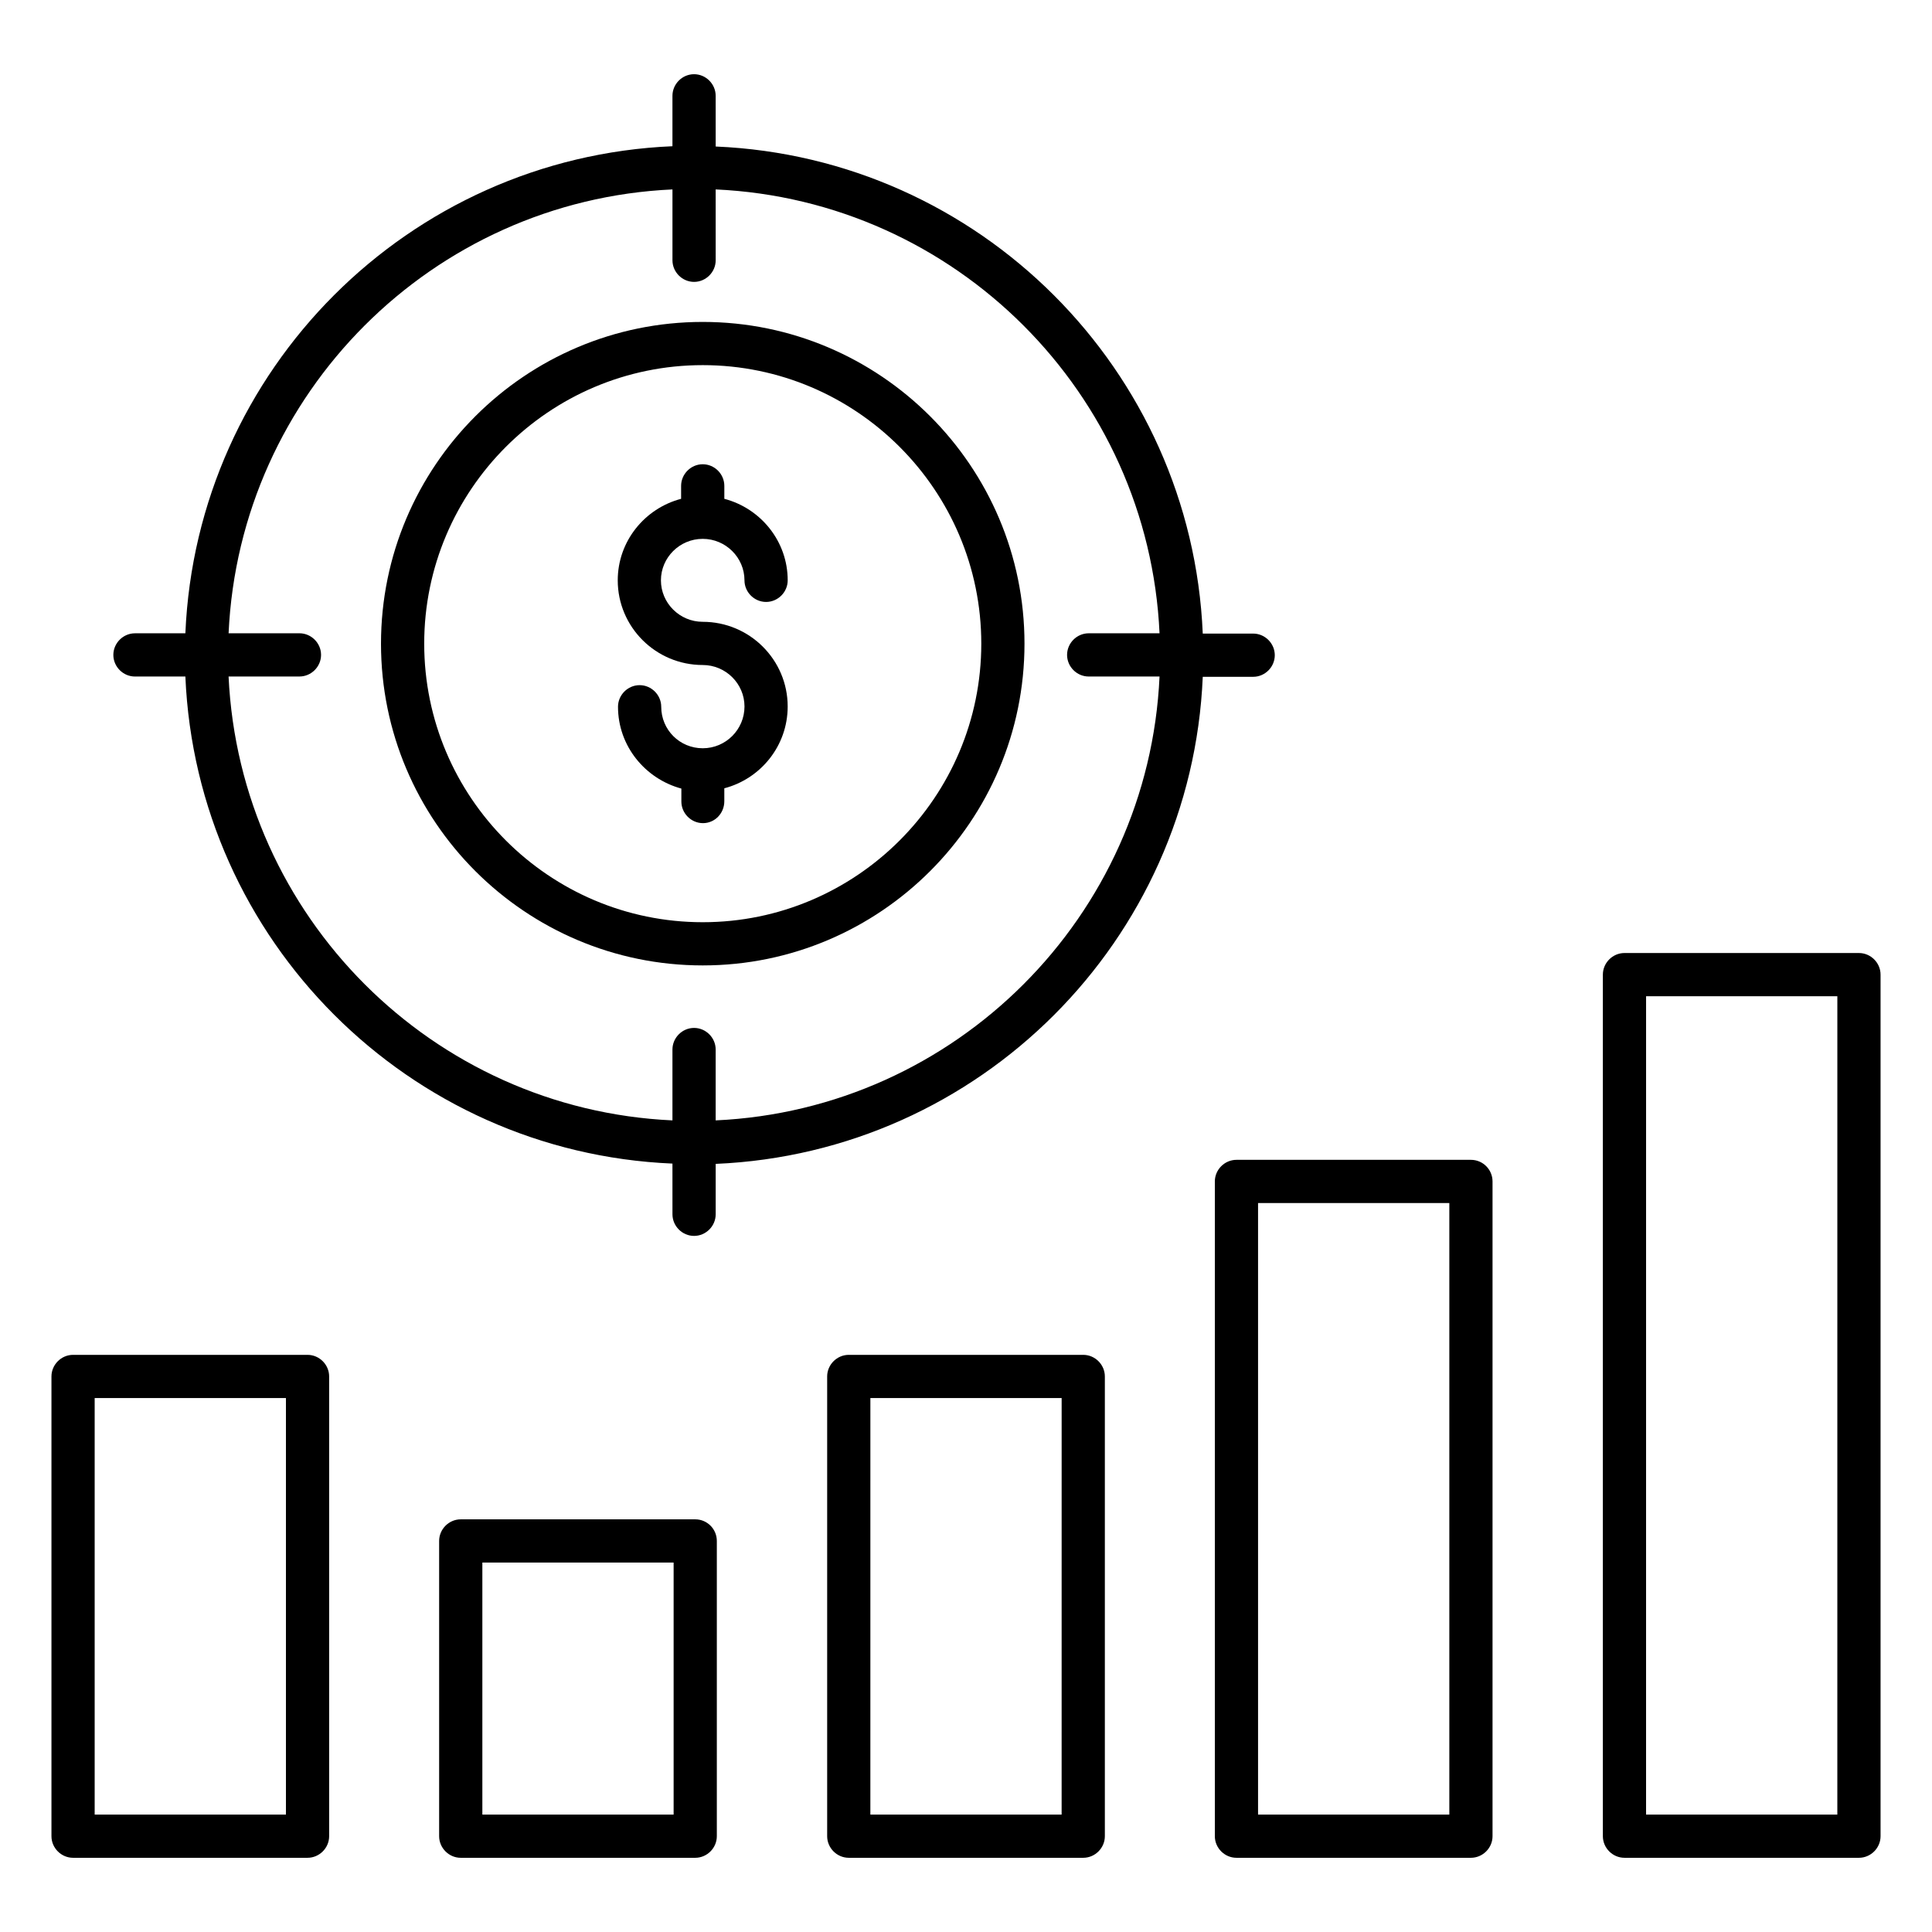
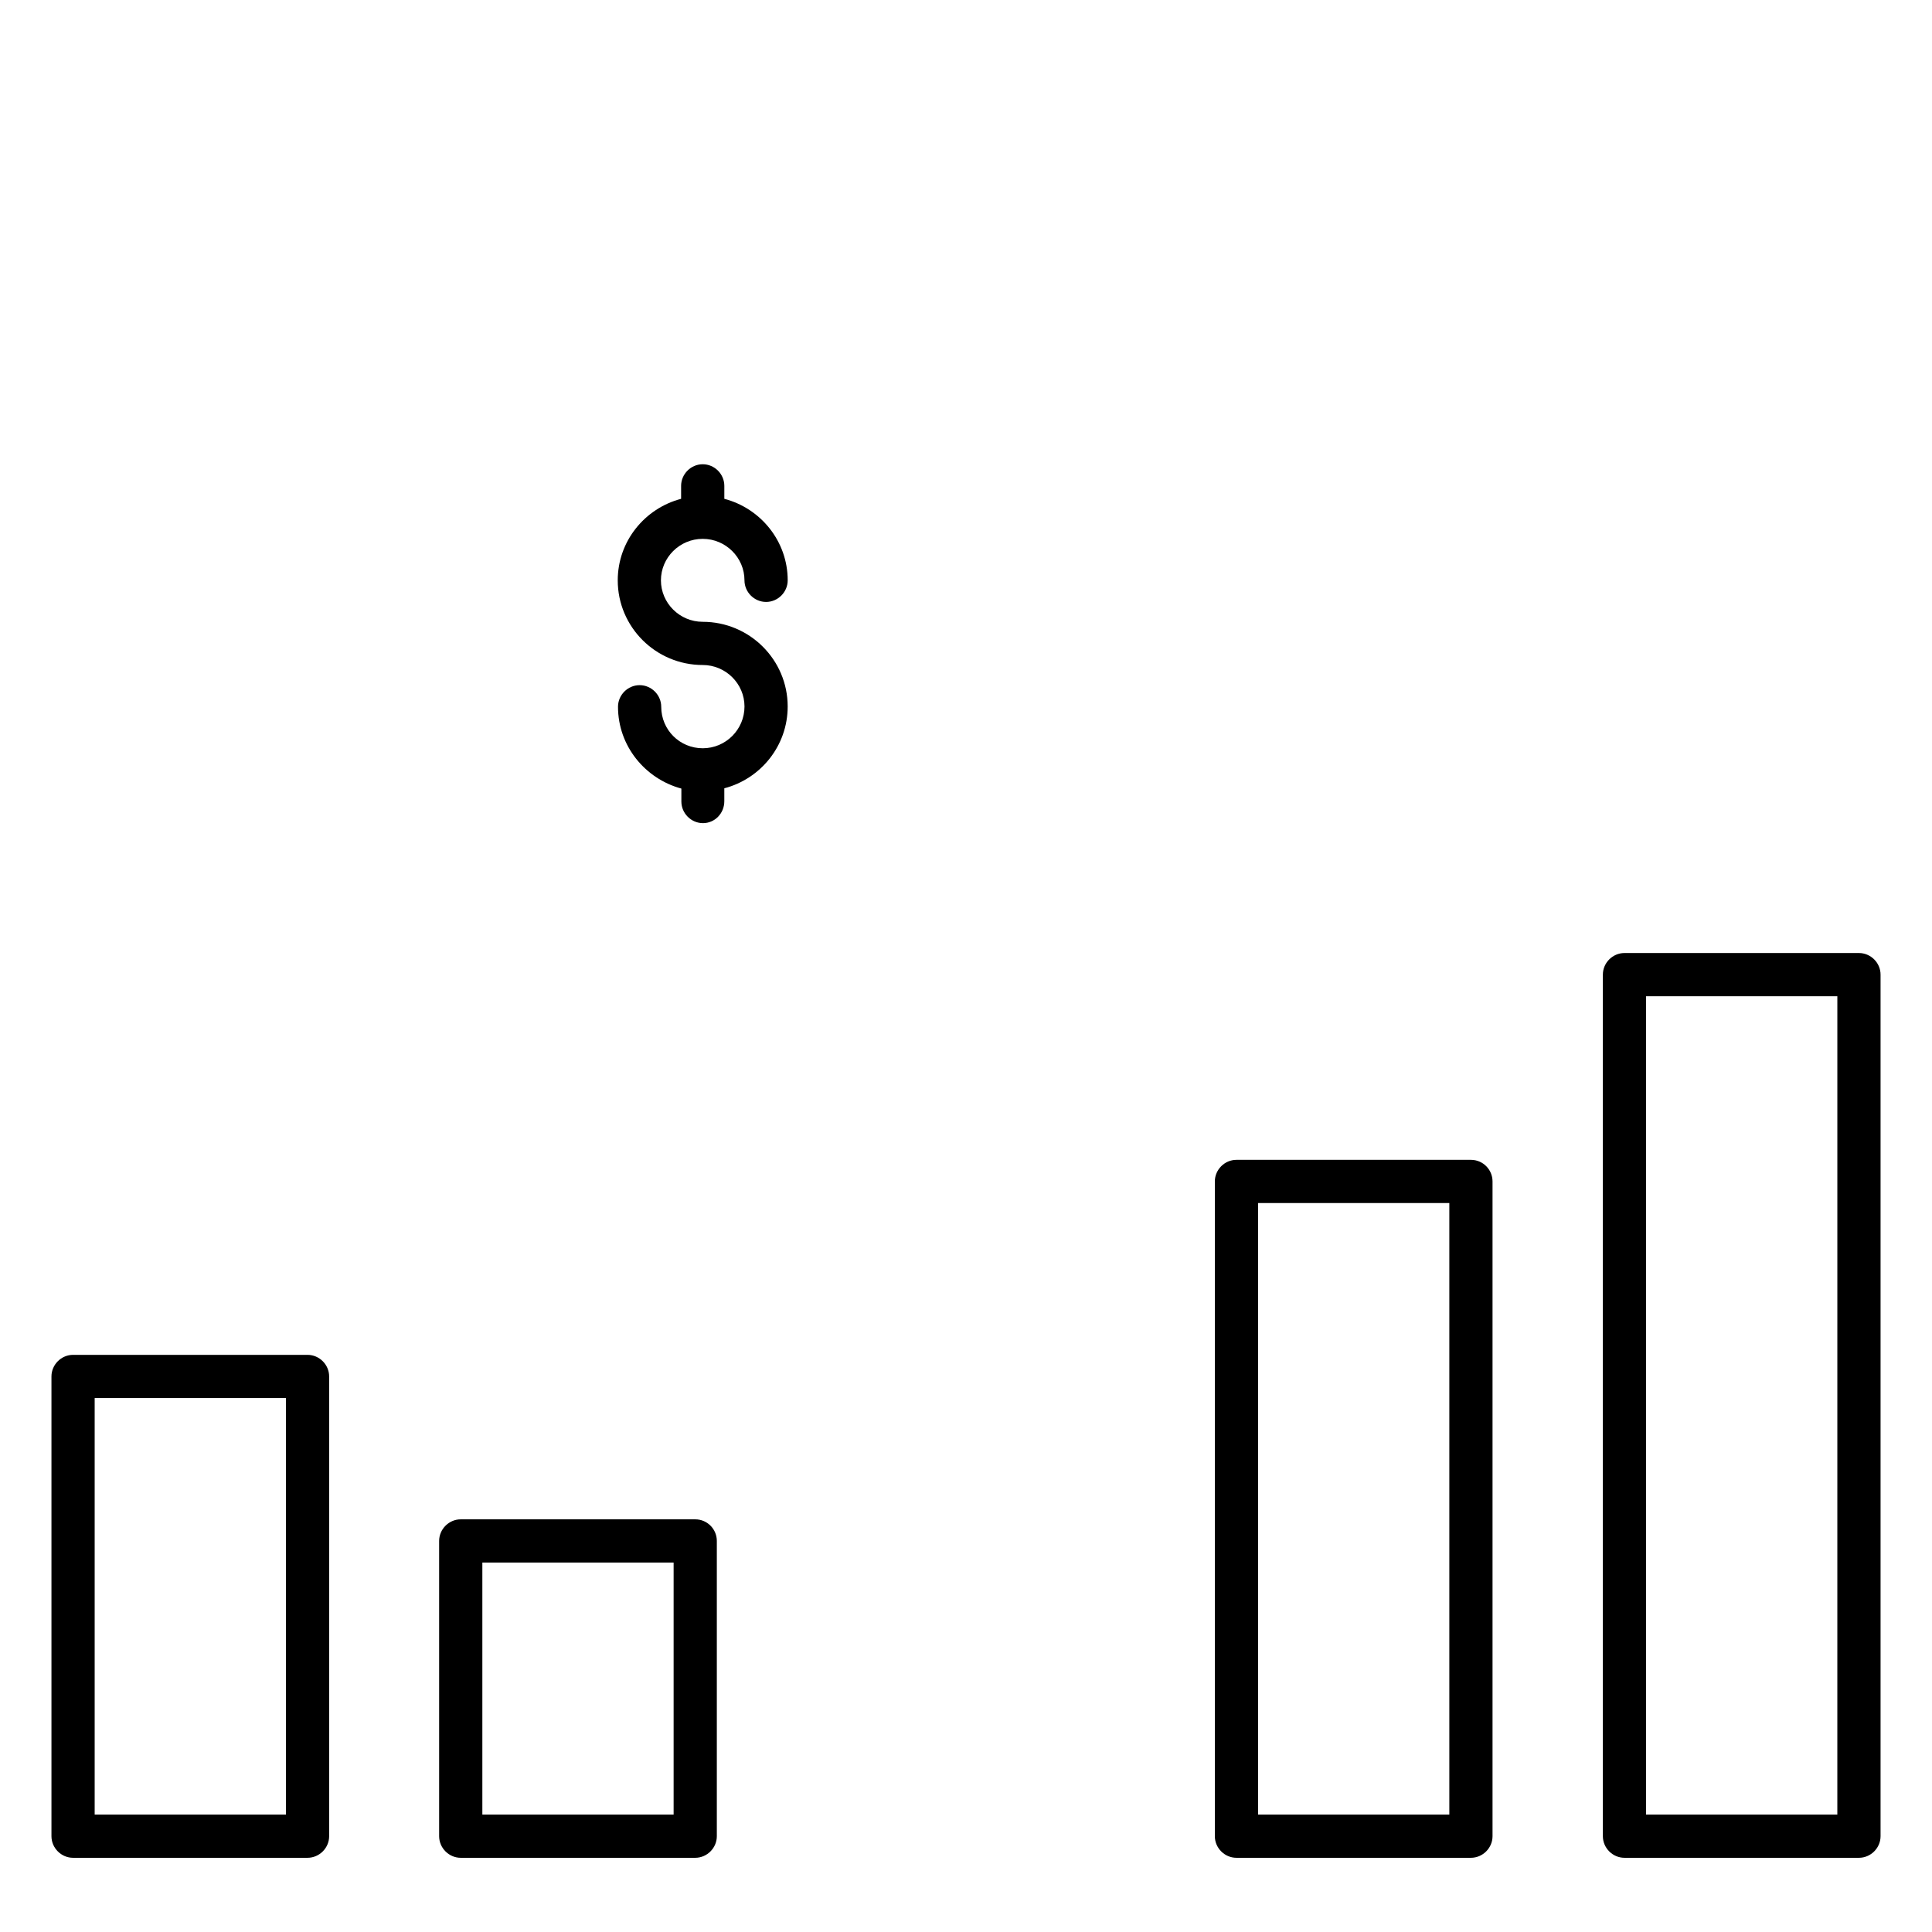
<svg xmlns="http://www.w3.org/2000/svg" fill="#000000" width="800px" height="800px" version="1.1" viewBox="144 144 512 512">
  <g>
    <path d="m328.24 546.64h-62.137c-3.129 0-5.727 2.594-5.727 5.727v78.242c0 3.129 2.594 5.727 5.727 5.727h62.137c3.129 0 5.727-2.594 5.727-5.727v-78.242c0-3.129-2.519-5.727-5.727-5.727zm-5.723 78.242h-50.688v-66.793h50.688z" />
-     <path d="m431.07 503.05h-62.137c-3.129 0-5.727 2.594-5.727 5.727v121.83c0 3.129 2.594 5.727 5.727 5.727h62.137c3.129 0 5.727-2.594 5.727-5.727v-121.83c0-3.133-2.598-5.727-5.727-5.727zm-5.727 121.83h-50.688l0.004-110.38h50.688z" />
    <path d="m225.5 503.05h-62.137c-3.129 0-5.727 2.594-5.727 5.727v121.83c0 3.129 2.594 5.727 5.727 5.727h62.137c3.129 0 5.727-2.594 5.727-5.727v-121.83c0-3.133-2.598-5.727-5.727-5.727zm-5.723 121.83h-50.688v-110.38h50.688z" />
    <path d="m636.64 396.56h-62.137c-3.129 0-5.727 2.594-5.727 5.727v228.32c0 3.129 2.594 5.727 5.727 5.727h62.137c3.129 0 5.727-2.594 5.727-5.727v-228.32c0-3.129-2.598-5.727-5.727-5.727zm-5.727 228.32h-50.688l0.004-216.87h50.688z" />
    <path d="m533.81 451.37h-62.137c-3.129 0-5.727 2.594-5.727 5.727v173.51c0 3.129 2.594 5.727 5.727 5.727h62.137c3.129 0 5.727-2.594 5.727-5.727v-173.51c0-3.129-2.519-5.727-5.727-5.727zm-5.723 173.51h-50.688v-162.06h50.688z" />
-     <path d="m322.21 465.8c0 3.129 2.594 5.727 5.727 5.727 3.129 0 5.727-2.594 5.727-5.727v-13.359c69.922-2.977 126.11-59.16 129.08-129.08h13.359c3.129 0 5.727-2.594 5.727-5.727 0-3.129-2.594-5.727-5.727-5.727h-13.359c-2.977-69.922-59.16-126.11-129.08-129.08l-0.004-13.434c0-3.129-2.594-5.727-5.727-5.727-3.129 0-5.727 2.594-5.727 5.727v13.359c-69.922 2.977-126.1 59.16-129.08 129.08h-13.359c-3.129 0-5.727 2.594-5.727 5.727 0 3.129 2.594 5.727 5.727 5.727l13.359-0.004c2.977 69.922 59.16 126.11 129.08 129.08zm-117.63-142.52h18.777c3.129 0 5.727-2.594 5.727-5.727 0-3.129-2.594-5.727-5.727-5.727l-18.777 0.004c2.902-63.586 54.047-114.73 117.63-117.63v18.777c0 3.129 2.594 5.727 5.727 5.727 3.129 0 5.727-2.594 5.727-5.727l-0.004-18.777c63.586 2.902 114.73 54.047 117.63 117.63h-18.777c-3.129 0-5.727 2.594-5.727 5.727 0 3.129 2.594 5.727 5.727 5.727h18.777c-2.902 63.586-54.047 114.73-117.63 117.63v-18.777c0-3.129-2.594-5.727-5.727-5.727-3.129 0-5.727 2.594-5.727 5.727v18.777c-63.586-2.906-114.65-54.051-117.63-117.64z" />
-     <path d="m415.5 314.58c0-47.023-38.242-85.266-85.266-85.266-47.023 0-85.266 38.242-85.266 85.266s38.242 85.266 85.266 85.266c47.02 0.004 85.266-38.242 85.266-85.266zm-159.08 0c0-40.688 33.129-73.816 73.816-73.816s73.816 33.129 73.816 73.816-33.129 73.816-73.816 73.816-73.816-33.129-73.816-73.816z" />
    <path d="m335.95 356.34v-3.434c9.617-2.519 16.793-11.223 16.793-21.68 0-12.367-10.078-22.441-22.52-22.441-6.106 0-11.07-4.961-11.07-10.992s4.961-10.992 11.07-10.992c6.106 0 11.07 4.961 11.07 10.992 0 3.129 2.594 5.727 5.727 5.727 3.129 0 5.727-2.594 5.727-5.727 0-10.383-7.176-19.082-16.793-21.602v-3.434c0-3.129-2.594-5.727-5.727-5.727-3.129 0-5.727 2.594-5.727 5.727v3.434c-9.617 2.519-16.793 11.223-16.793 21.602 0 12.367 10.078 22.441 22.52 22.441 6.106 0 11.07 4.961 11.07 10.992 0 6.106-4.961 11.07-11.07 11.07-6.109-0.004-10.996-4.891-10.996-10.996 0-3.129-2.594-5.727-5.727-5.727-3.129 0-5.727 2.594-5.727 5.727 0 10.383 7.176 19.082 16.793 21.68v3.434c0 3.129 2.594 5.727 5.727 5.727 3.133 0 5.652-2.594 5.652-5.801z" />
  </g>
</svg>